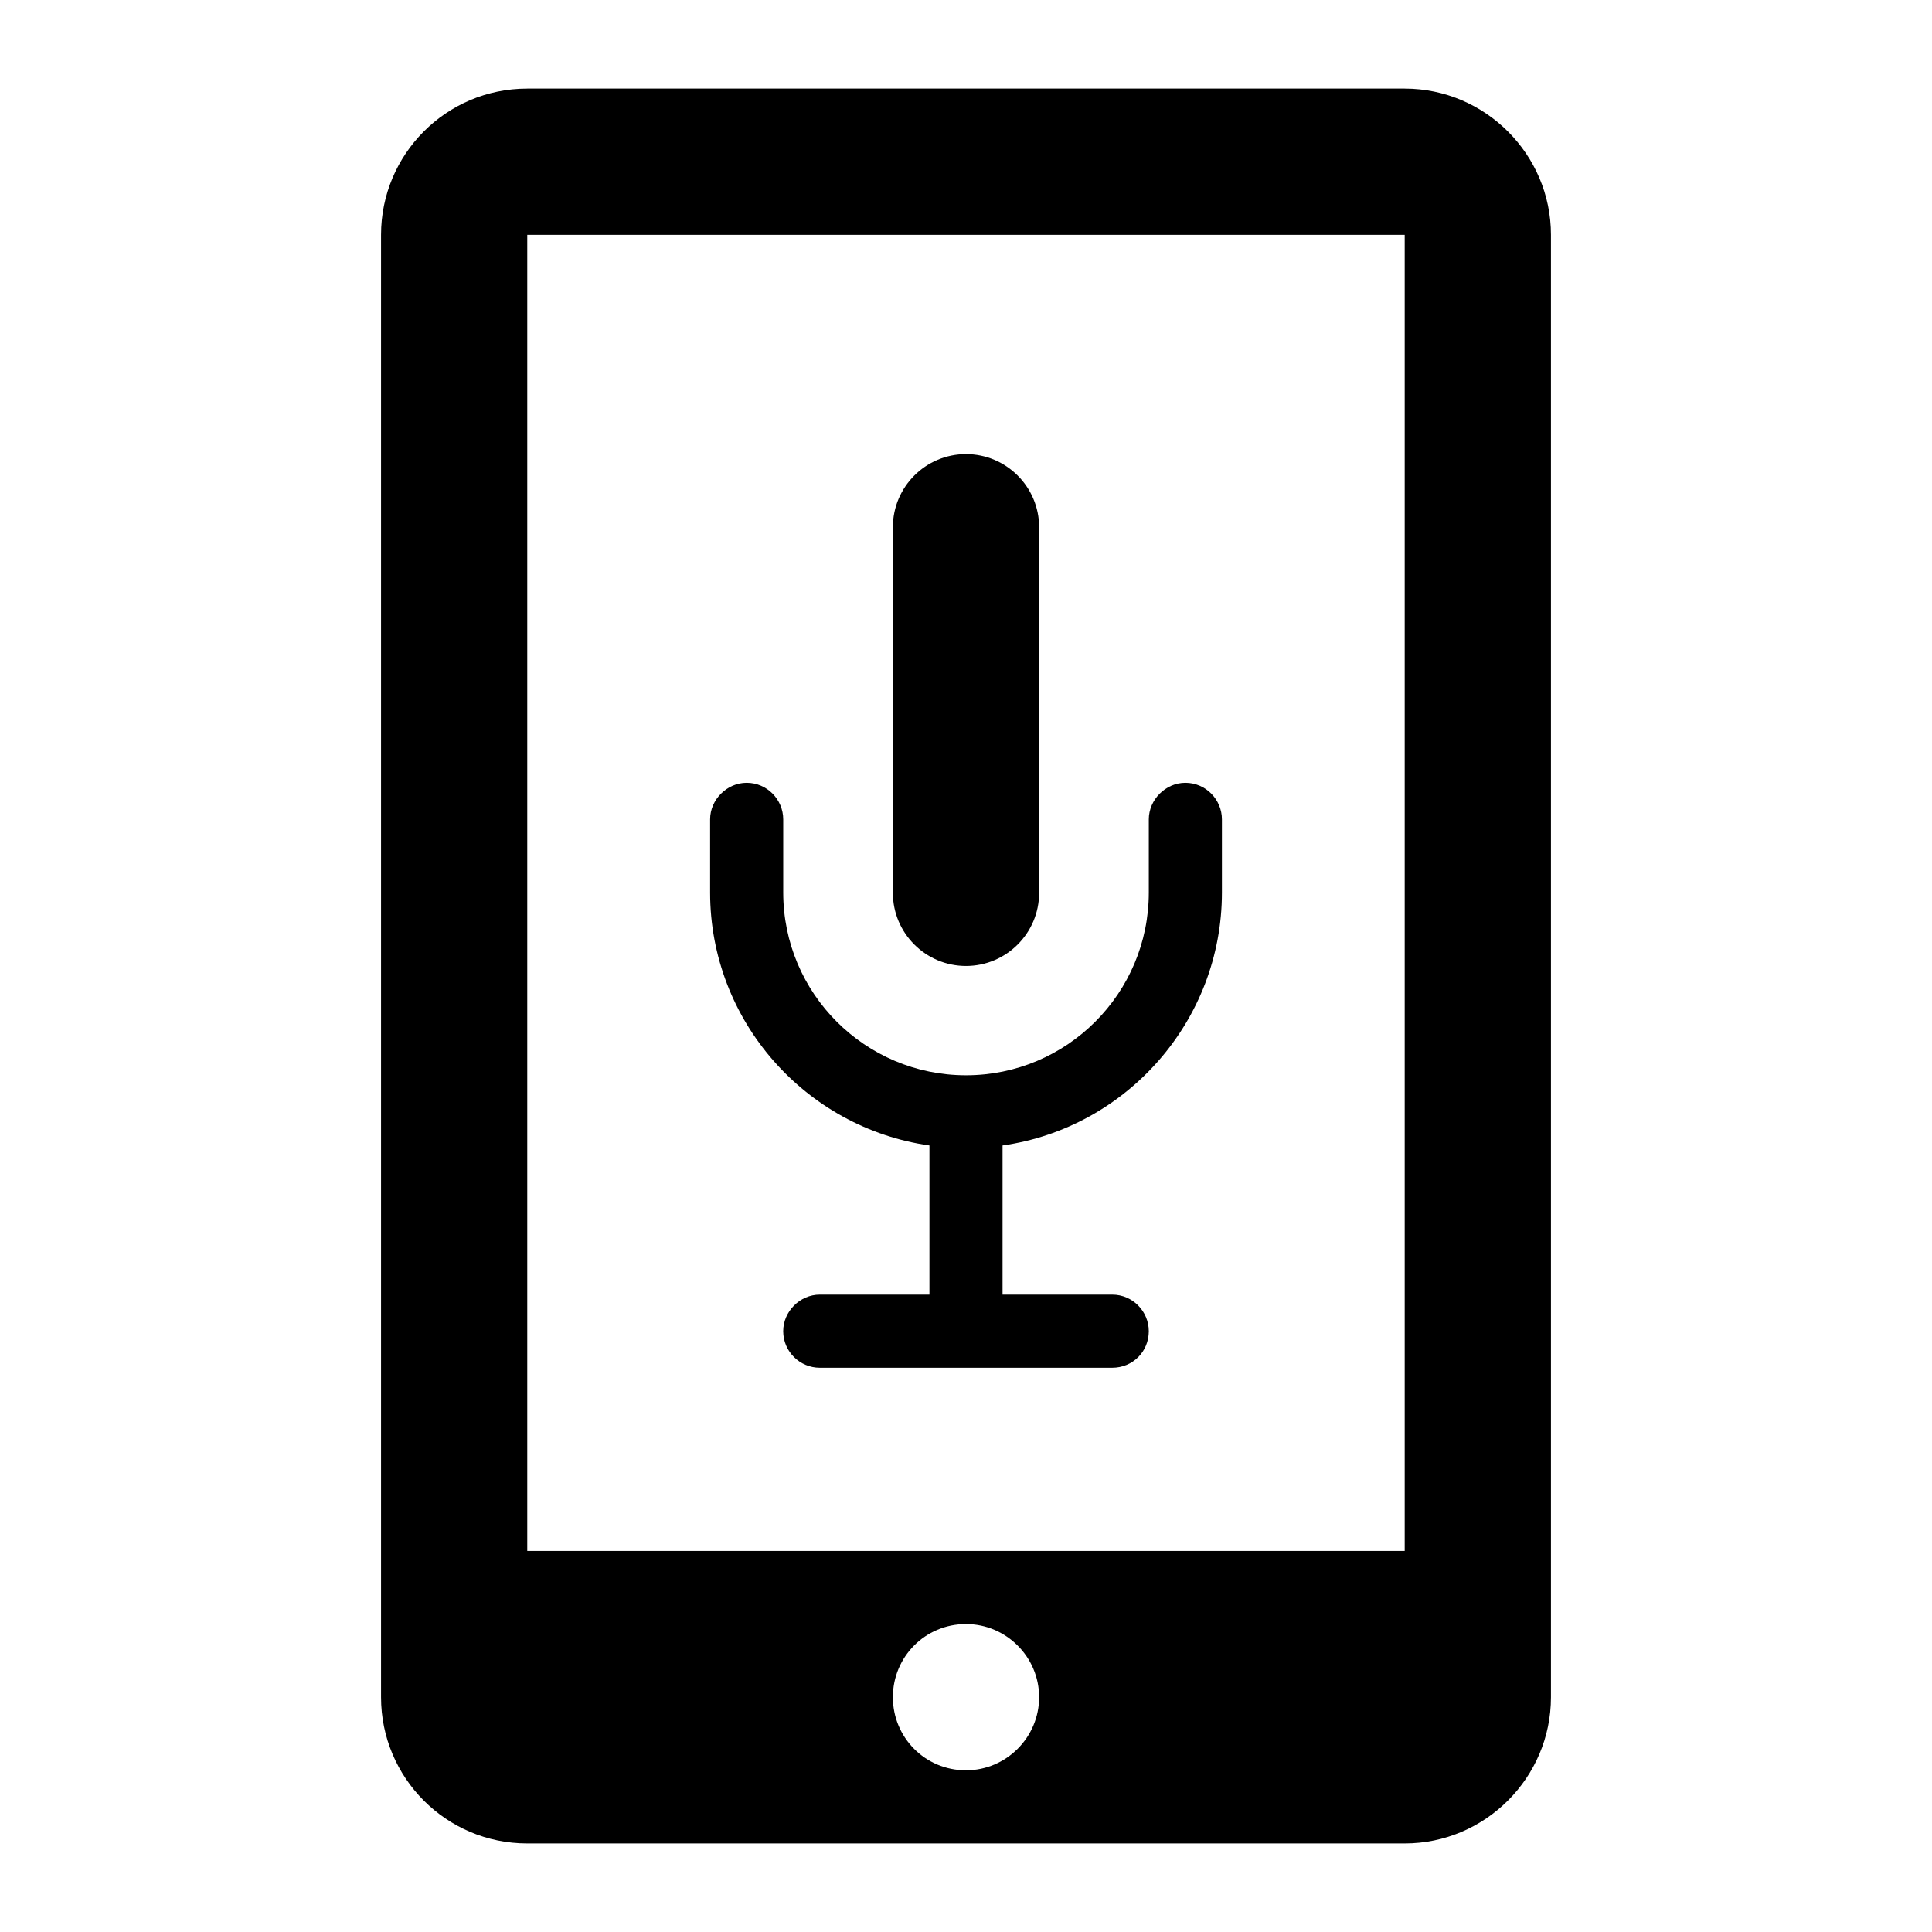
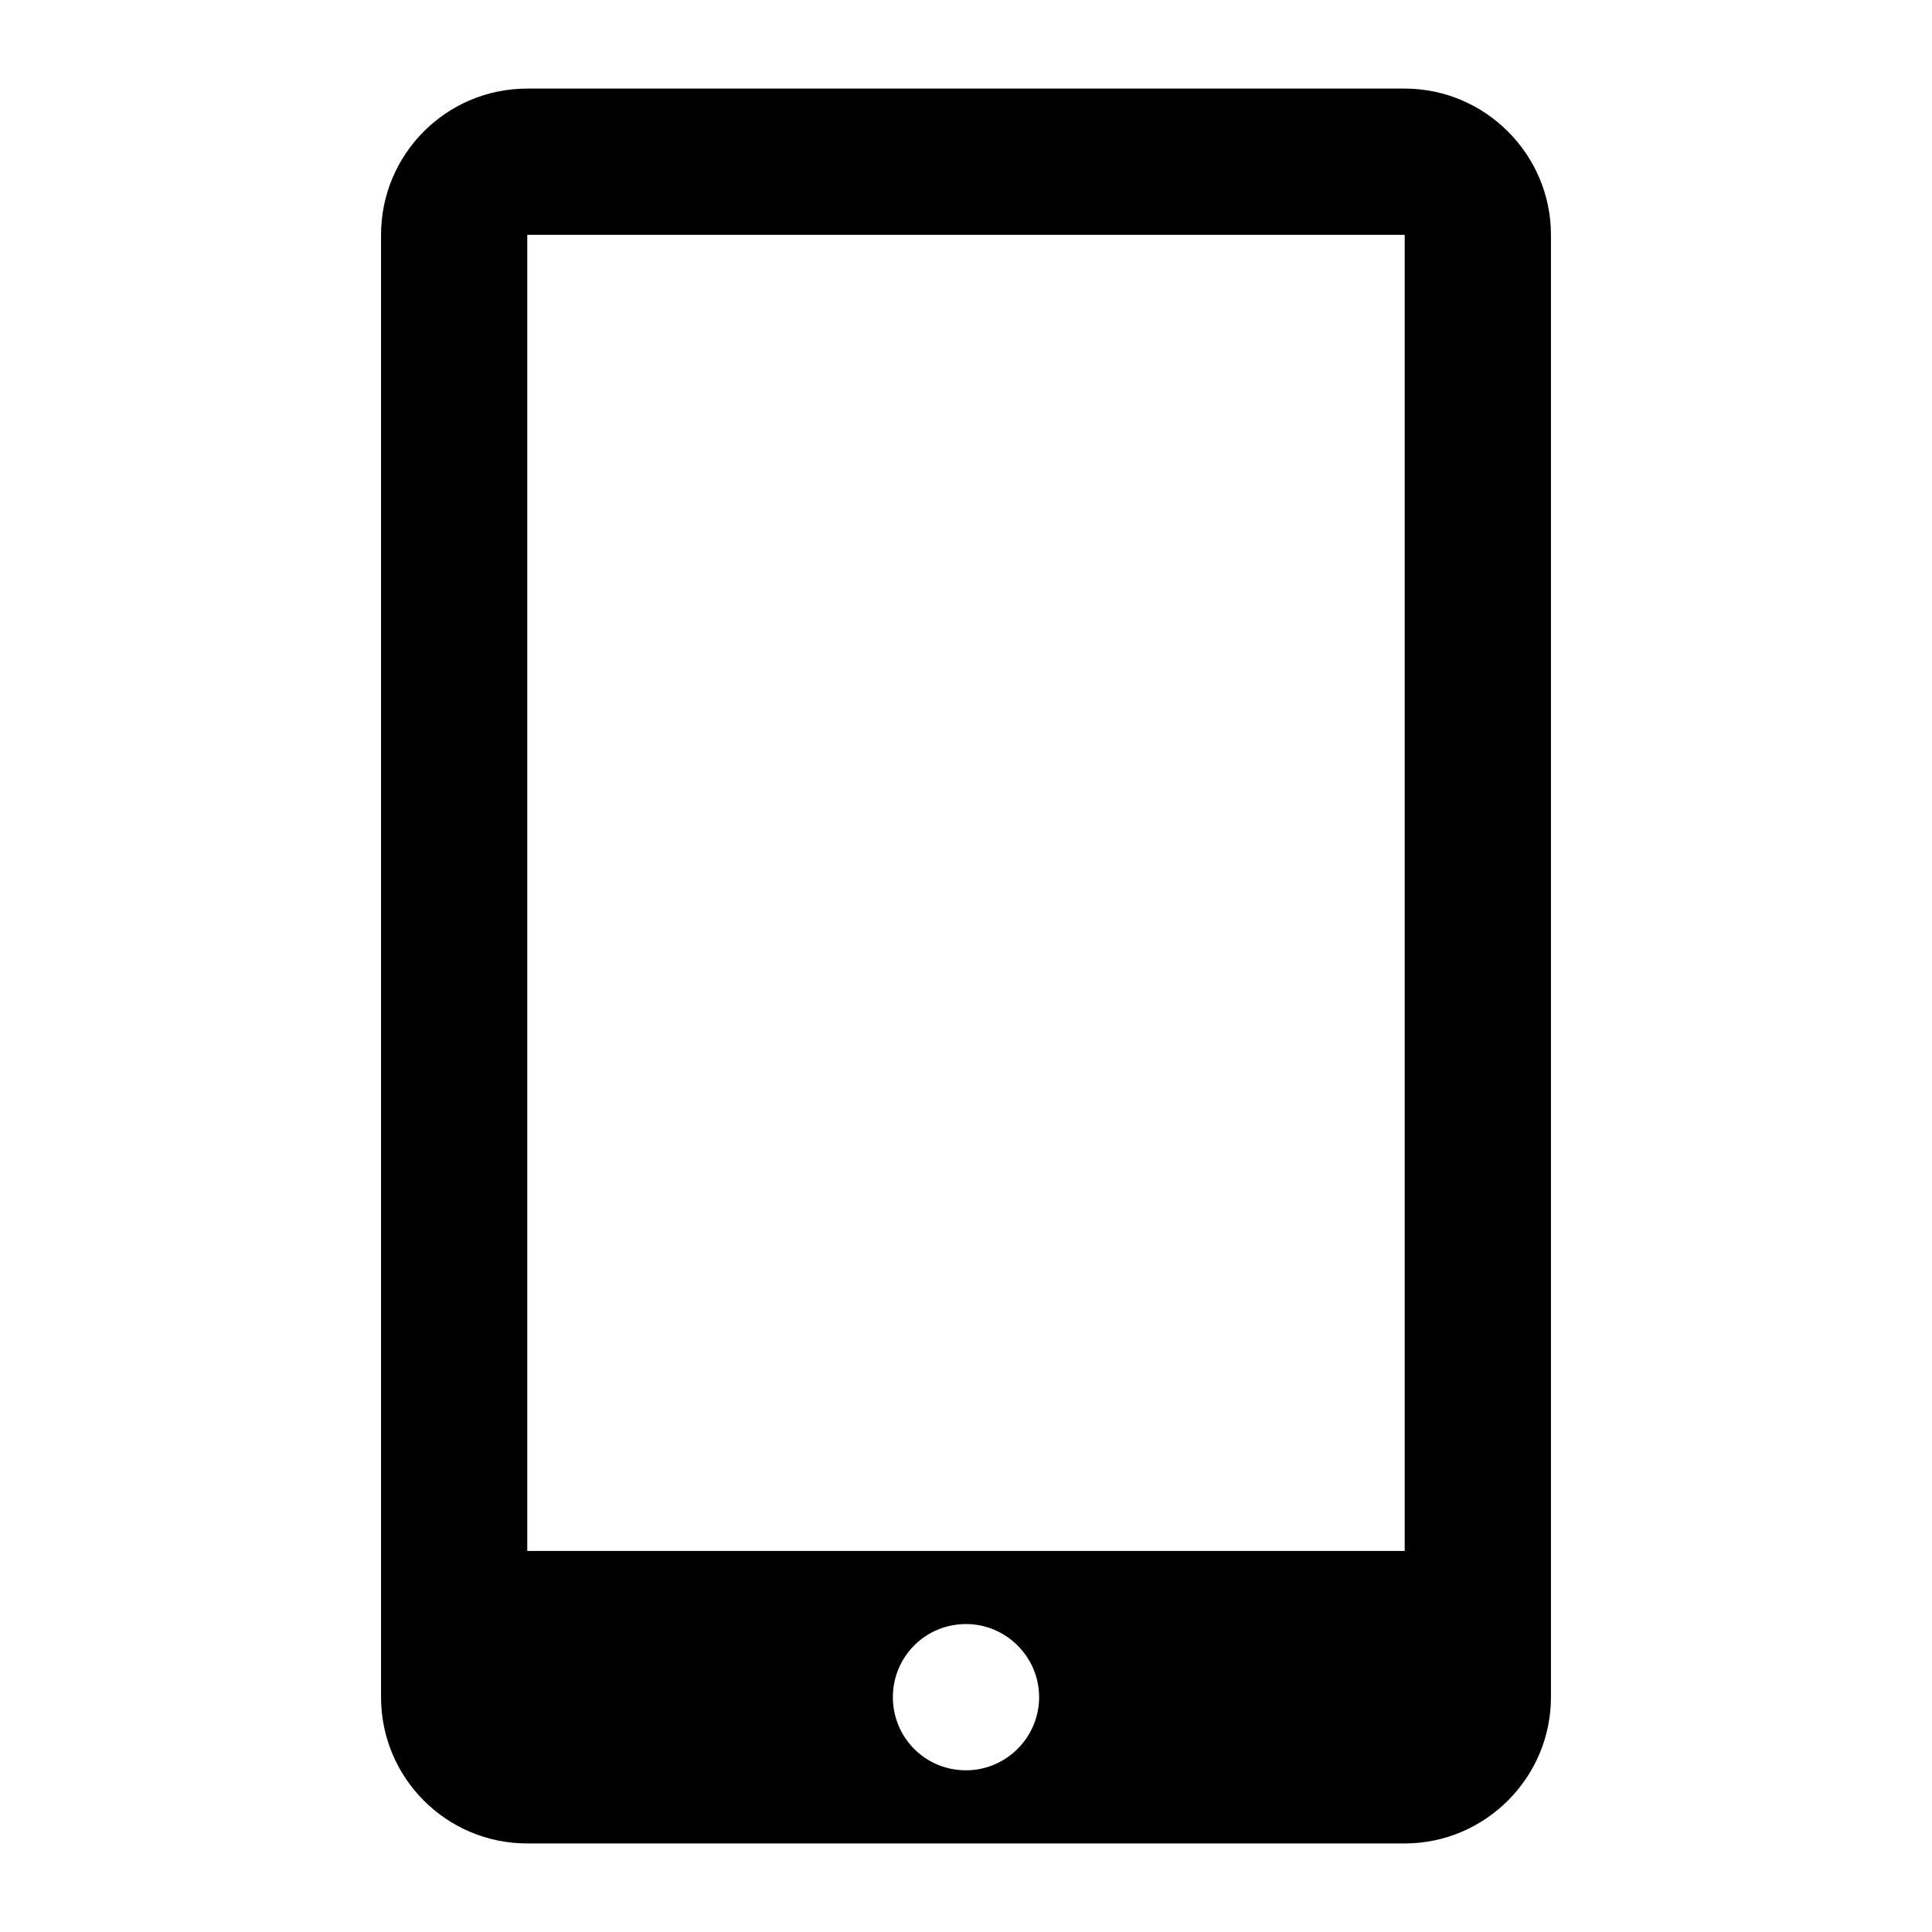
<svg xmlns="http://www.w3.org/2000/svg" fill="#000000" width="800px" height="800px" version="1.1" viewBox="144 144 512 512">
  <g>
    <path d="m244.98 206.23v387.55c0 21.316 17.242 38.754 38.754 38.754h232.53c21.312 0 38.754-17.438 38.754-38.754v-387.55c0-21.316-17.441-38.754-38.754-38.754h-232.53c-21.512 0-38.754 17.438-38.754 38.754zm155.02 406.92c-10.852 0-19.379-8.719-19.379-19.379 0-10.656 8.527-19.379 19.379-19.379 10.656 0 19.379 8.719 19.379 19.379-0.004 10.66-8.727 19.379-19.379 19.379zm116.26-58.133h-232.53v-348.79h232.53z" />
-     <path d="m400 399.99c10.68 0 19.379-8.688 19.379-19.379v-96.887c0-10.691-8.695-19.379-19.379-19.379s-19.379 8.684-19.379 19.379v96.887c0 10.691 8.695 19.379 19.379 19.379z" />
-     <path d="m390.31 447.56v39.531h-29.066c-5.234 0-9.688 4.465-9.688 9.688 0 5.43 4.453 9.688 9.688 9.688h77.508c5.426 0 9.688-4.258 9.688-9.688 0-5.223-4.262-9.688-9.688-9.688h-29.066v-39.531c32.746-4.644 58.133-32.938 58.133-67.043v-19.379c0-5.223-4.262-9.688-9.688-9.688-5.234 0-9.688 4.465-9.688 9.688v19.379c0 26.746-21.703 48.441-48.441 48.441-26.742 0-48.441-21.695-48.441-48.441v-19.379c0-5.223-4.262-9.688-9.688-9.688-5.234 0-9.688 4.465-9.688 9.688v19.379c-0.004 34.105 25.375 62.398 58.125 67.043z" />
  </g>
</svg>